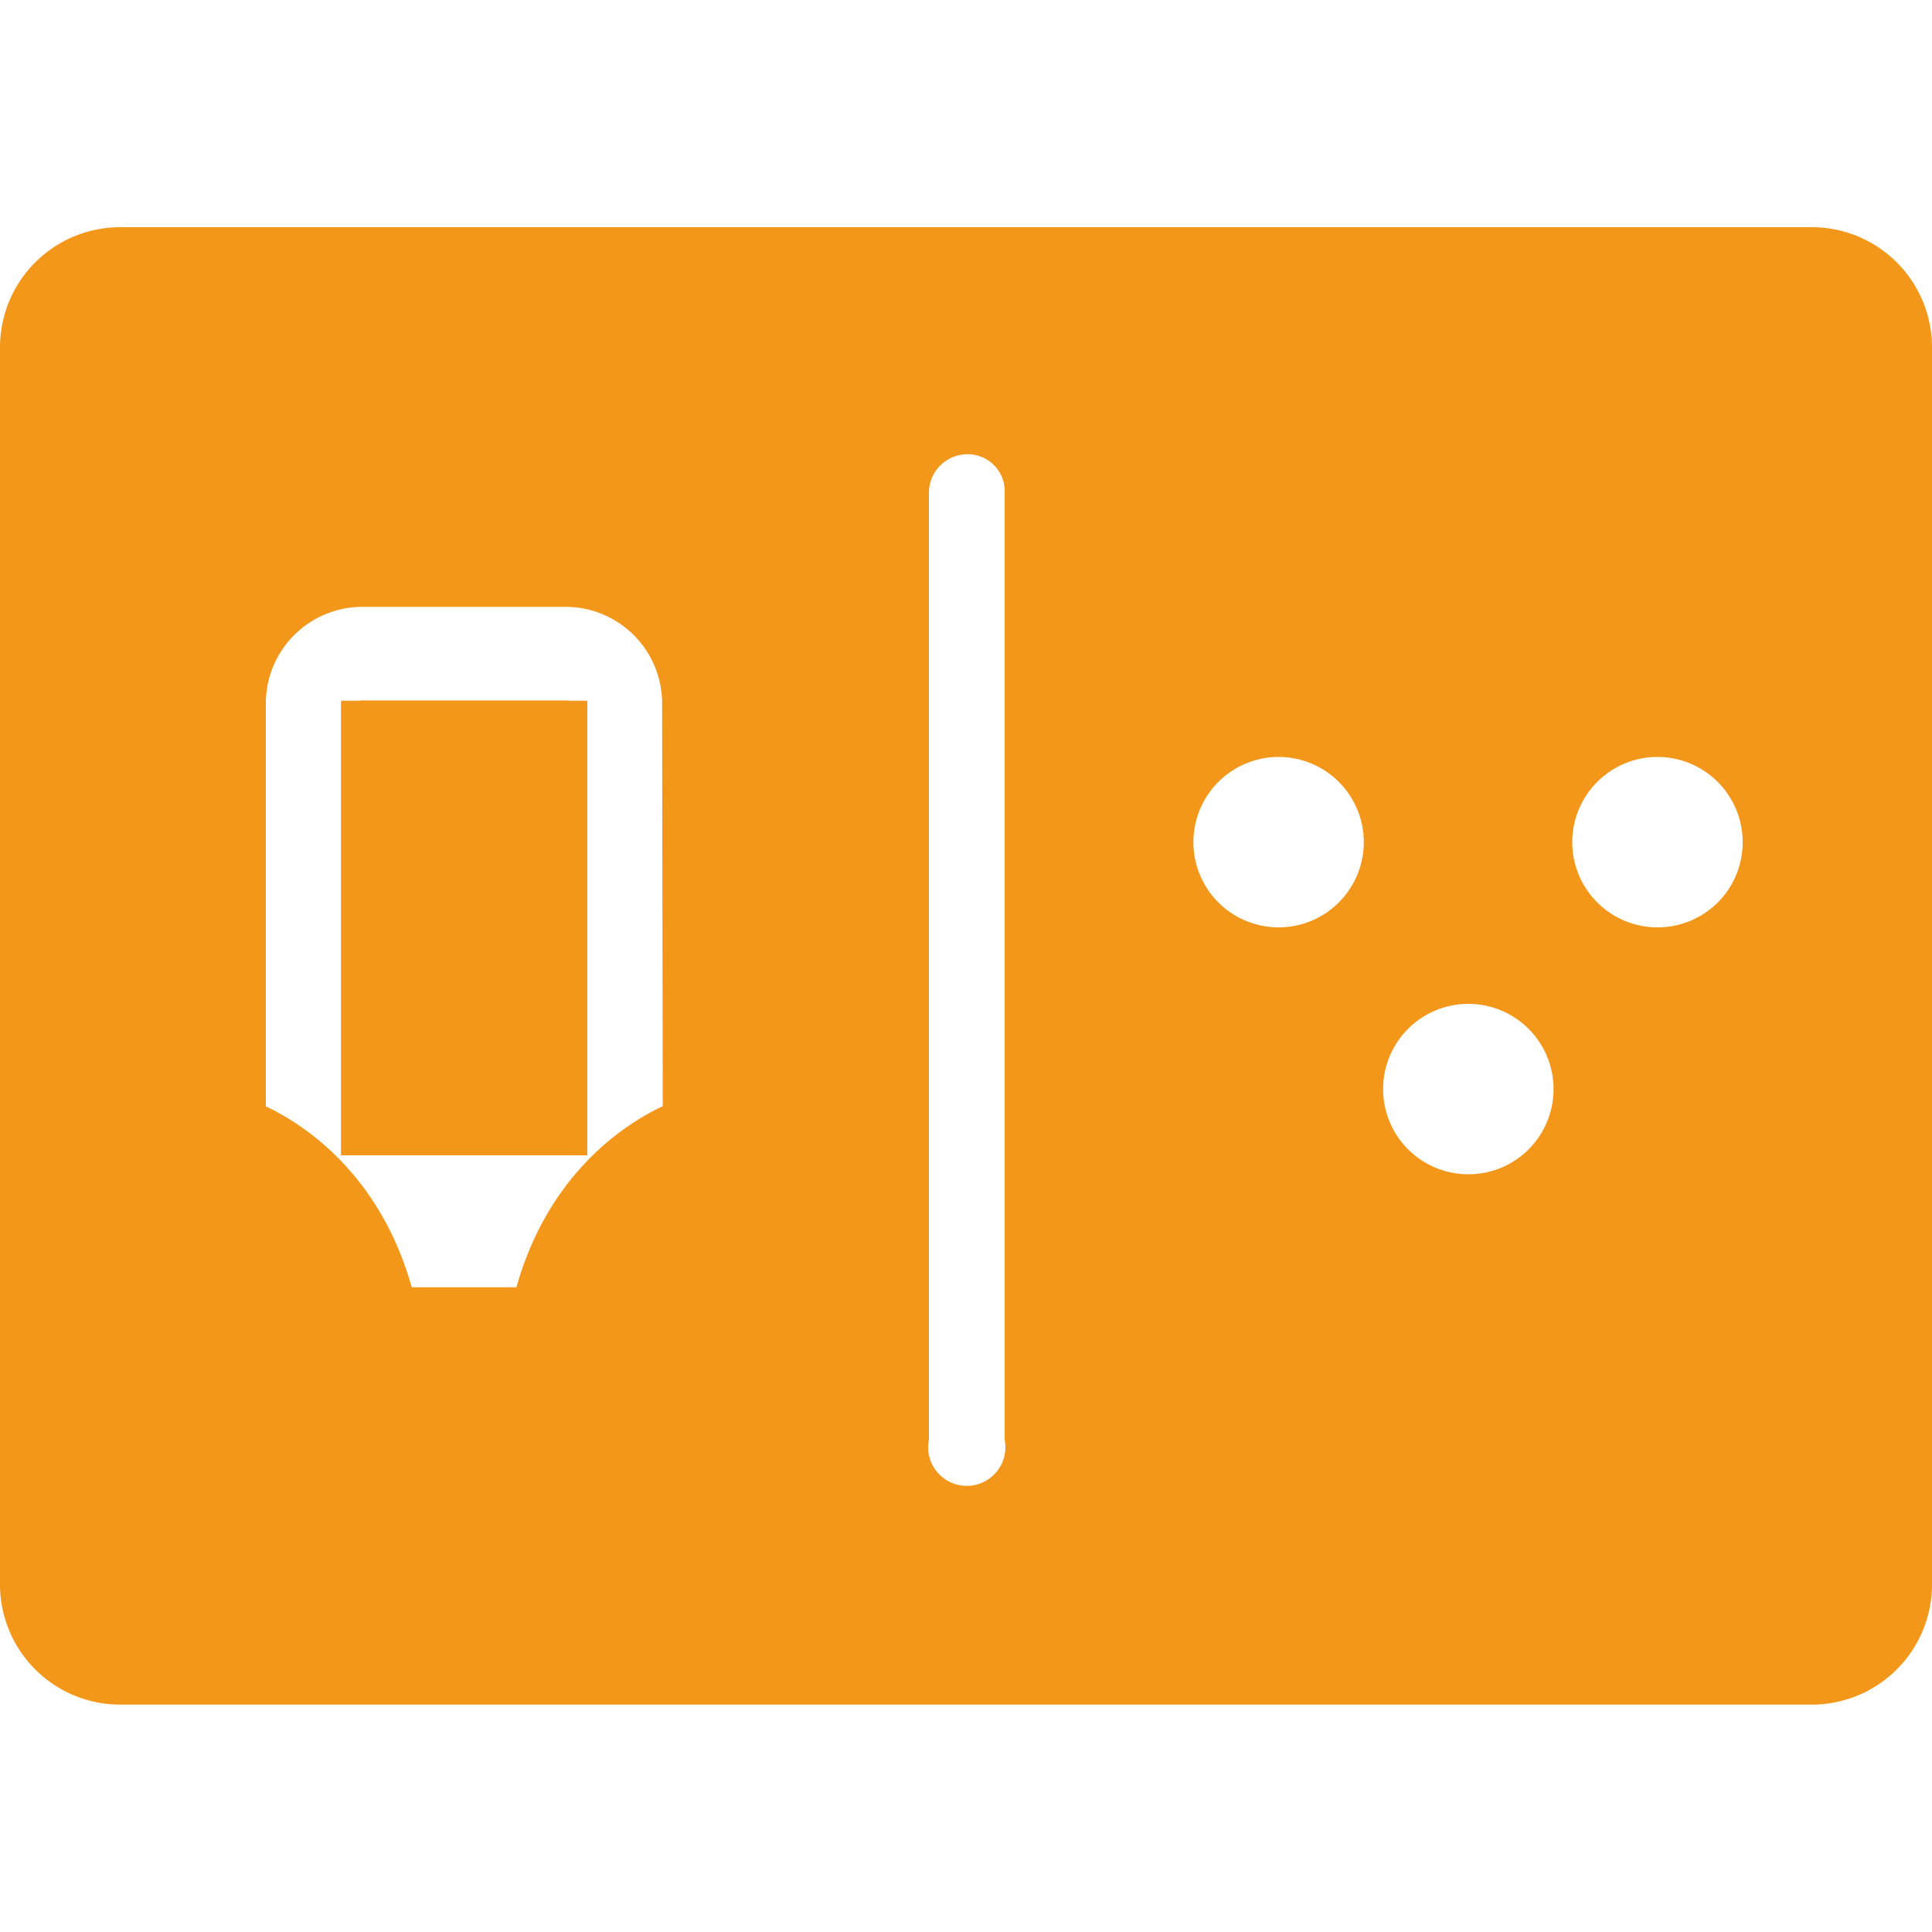
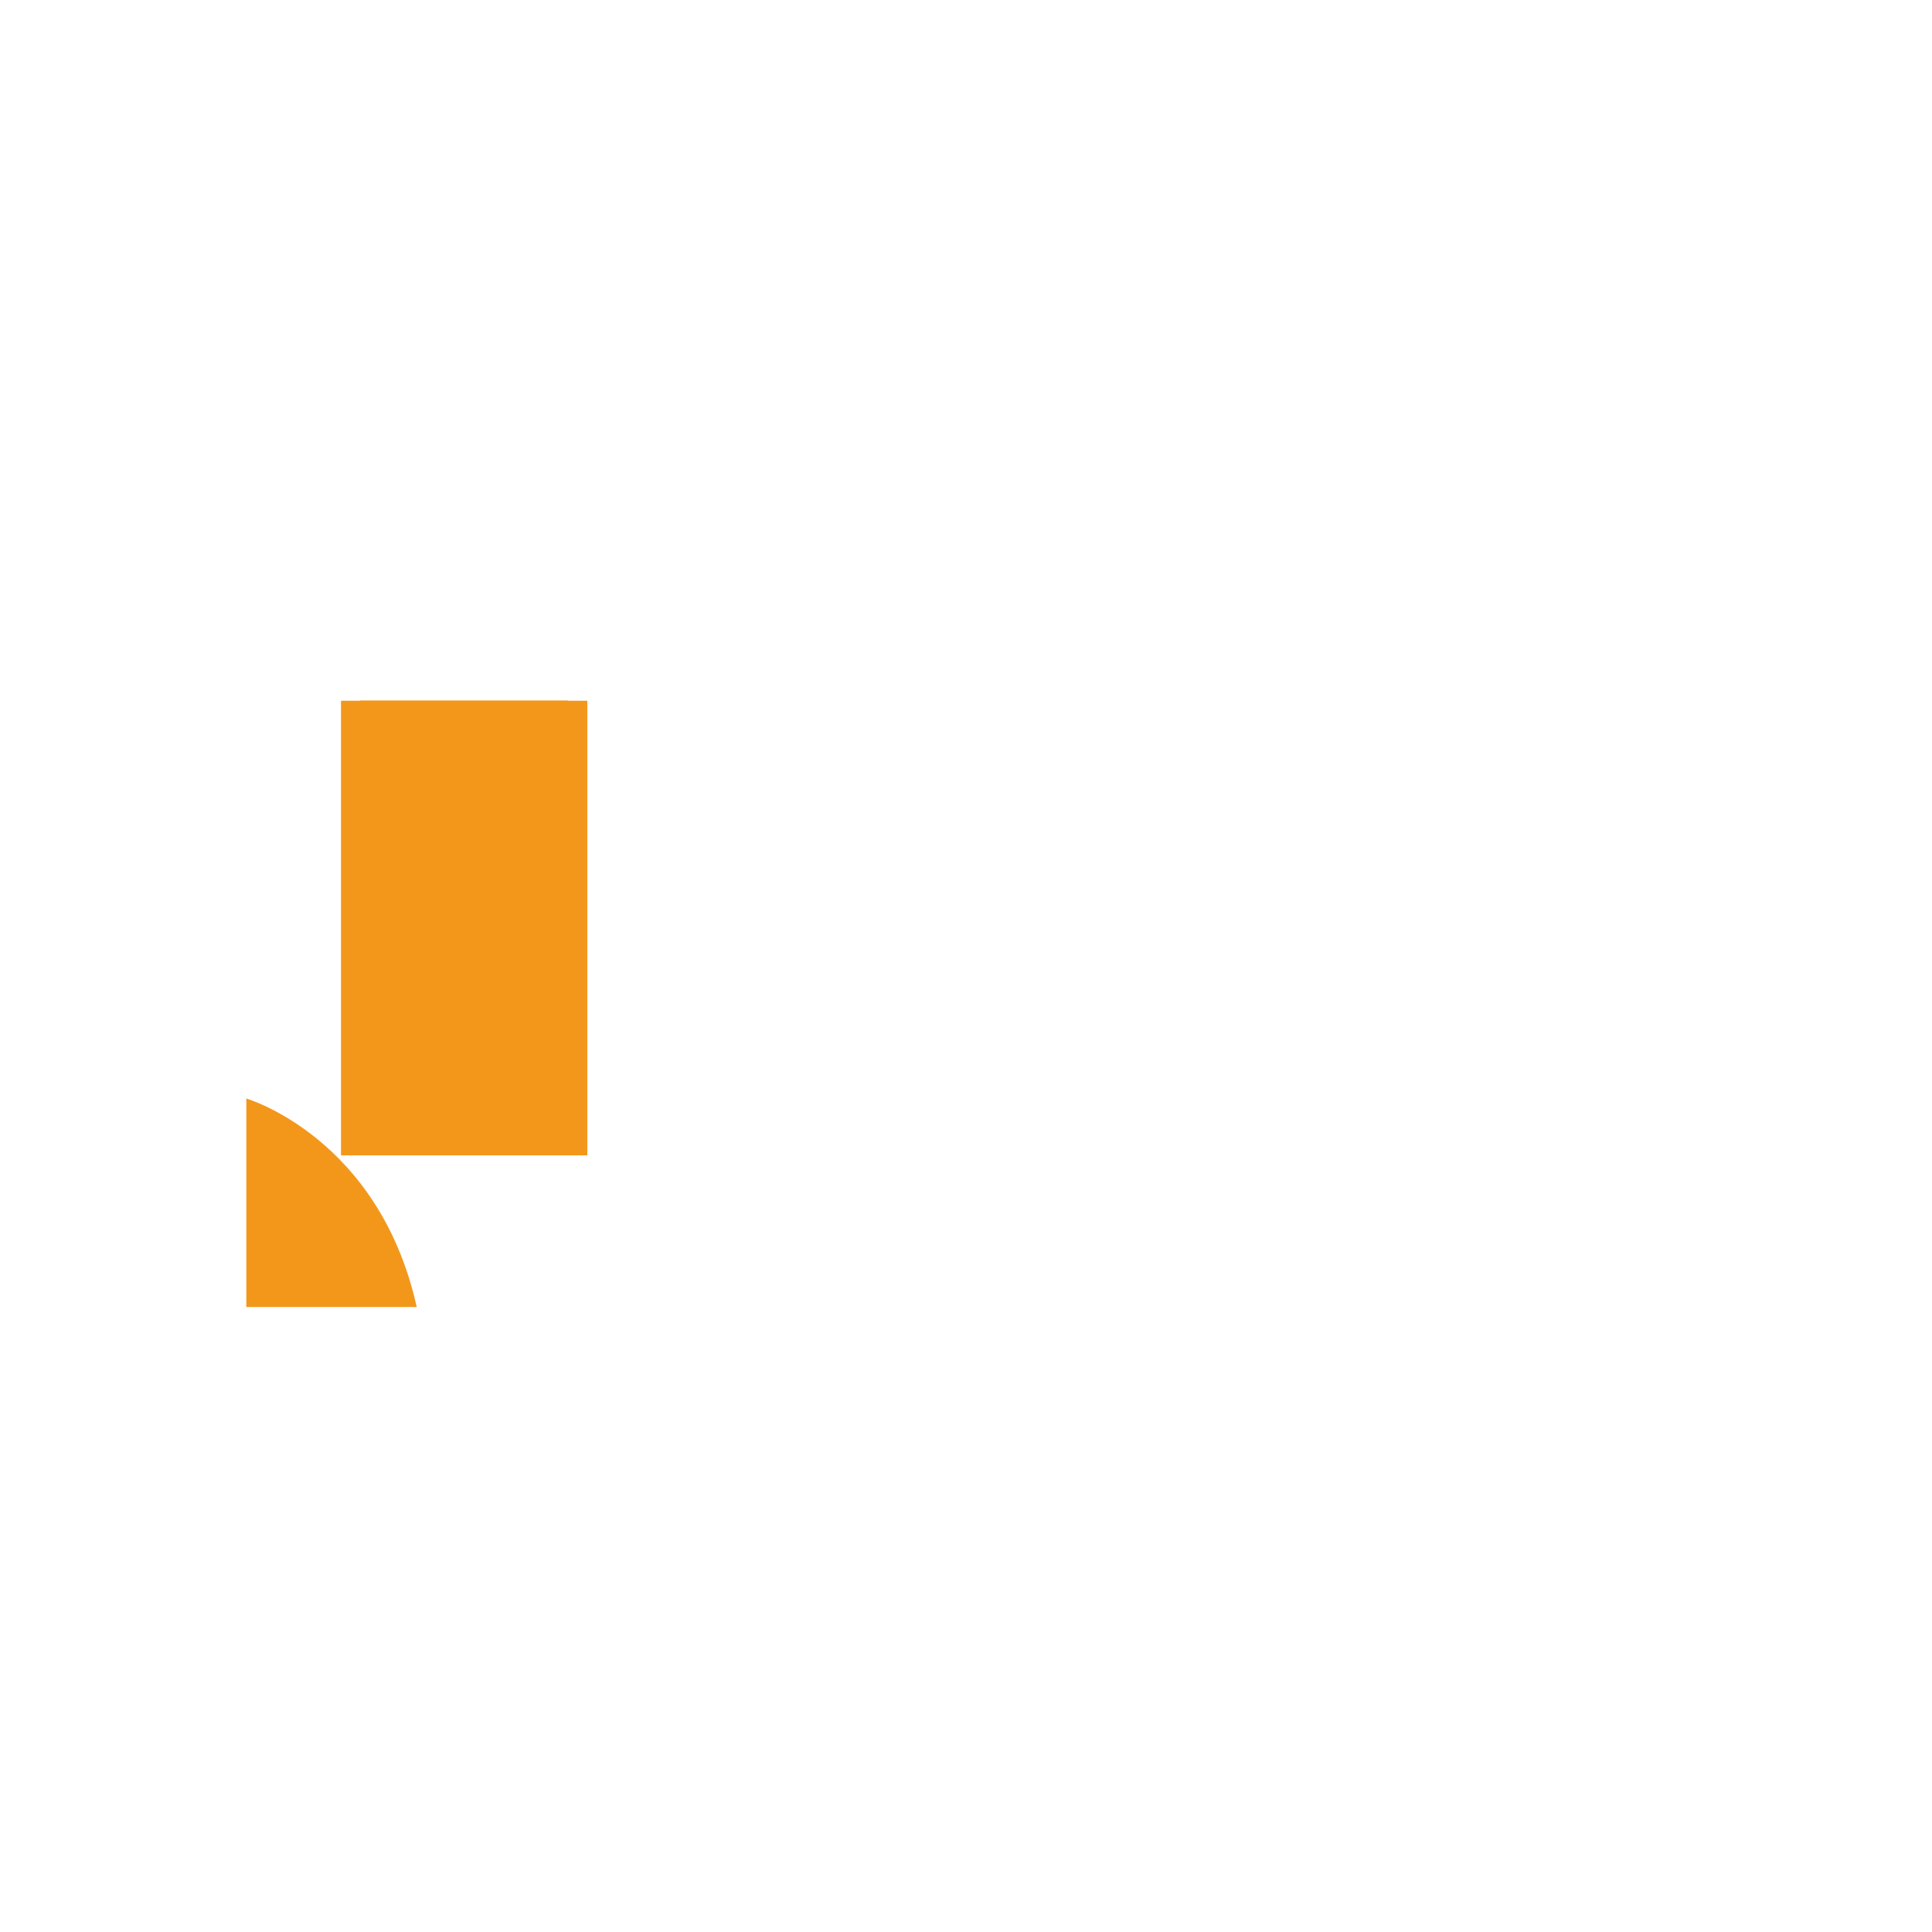
<svg xmlns="http://www.w3.org/2000/svg" id="Layer_1" data-name="Layer 1" viewBox="0 0 100 100">
  <defs>
    <style>.cls-1{fill:#f3971b;}</style>
  </defs>
  <title>Salamanga Icon Creation</title>
  <rect class="cls-1" x="18.63" y="36.27" width="10.78" height="23.53" />
-   <path class="cls-1" d="M93.77,11.76H6.23A6.22,6.22,0,0,0,0,18V82a6.22,6.22,0,0,0,6.23,6.23H93.77A6.22,6.22,0,0,0,100,82V18A6.22,6.22,0,0,0,93.77,11.76ZM34.31,61.63a5,5,0,0,1-5,5H18.76a5,5,0,0,1-5-5V36.41a5,5,0,0,1,5-5H29.27a5,5,0,0,1,5,5ZM52,74.51a2,2,0,1,1-3.92,0v-49a2,2,0,0,1,2-2,1.92,1.92,0,0,1,1.38.58A1.88,1.88,0,0,1,52,25.49ZM66.18,48a4.41,4.41,0,1,1,4.41-4.41A4.41,4.41,0,0,1,66.18,48ZM76,60.78a4.41,4.41,0,1,1,4.41-4.41A4.4,4.4,0,0,1,76,60.78ZM85.78,48a4.41,4.41,0,1,1,4.42-4.41A4.4,4.4,0,0,1,85.78,48Z" />
  <rect class="cls-1" x="18.63" y="36.27" width="10.78" height="23.53" />
  <rect class="cls-1" x="17.65" y="36.27" width="12.75" height="23.53" />
  <path class="cls-1" d="M12.75,56.86s6.86,2,8.82,10.79H12.75Z" />
-   <path class="cls-1" d="M35.29,56.86s-6.86,2-8.82,10.79h8.82Z" />
</svg>